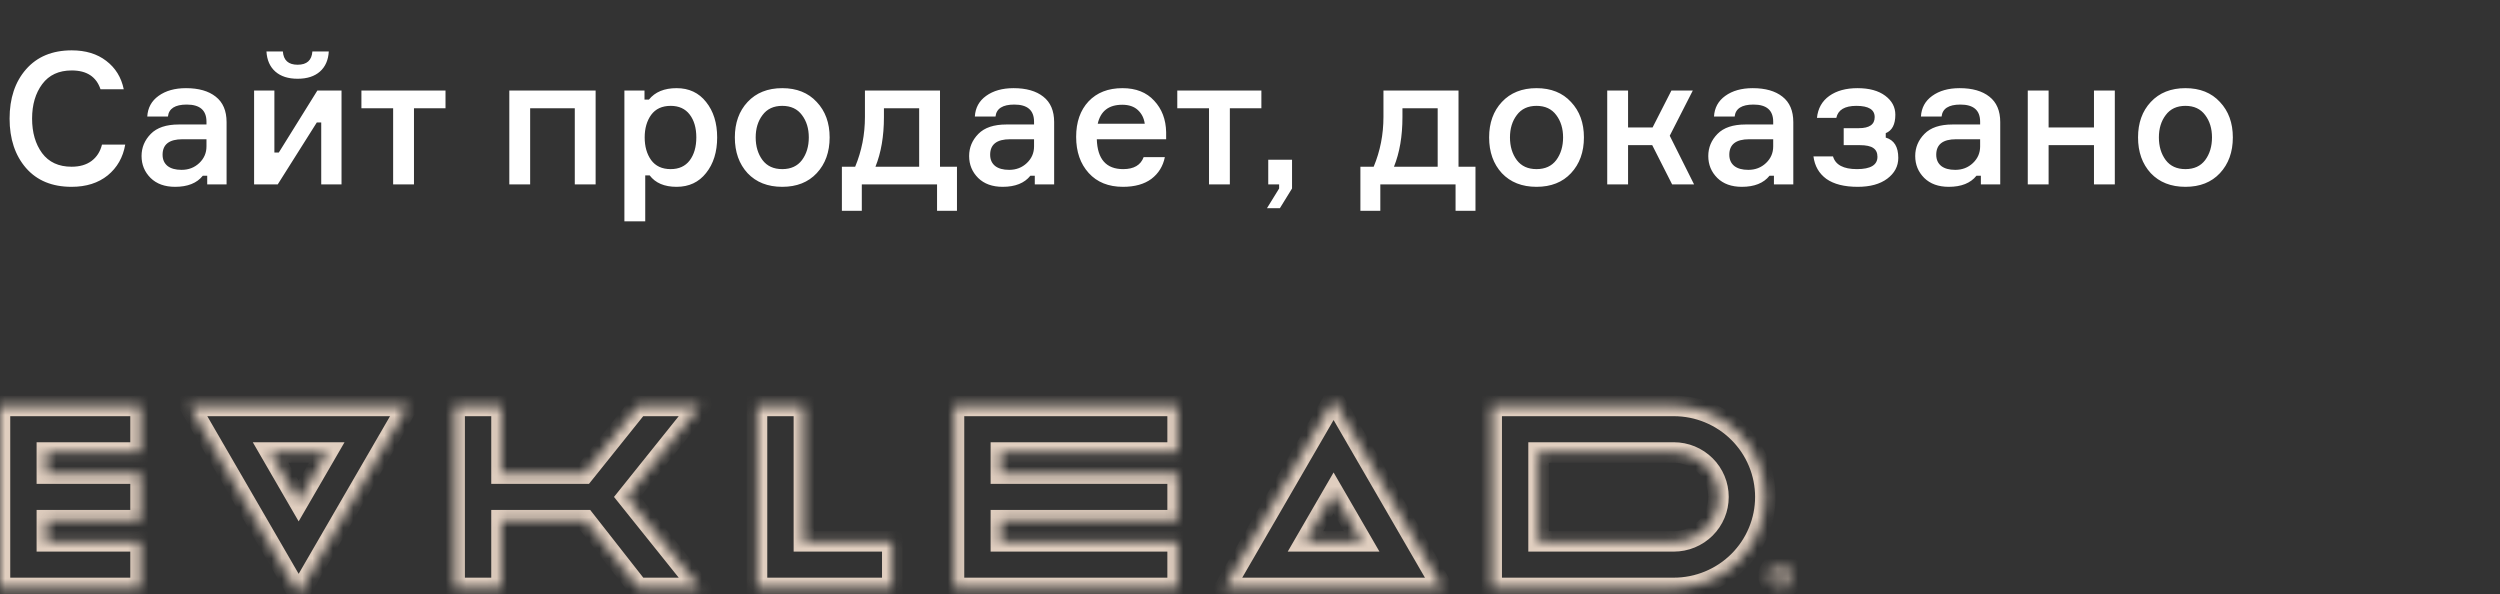
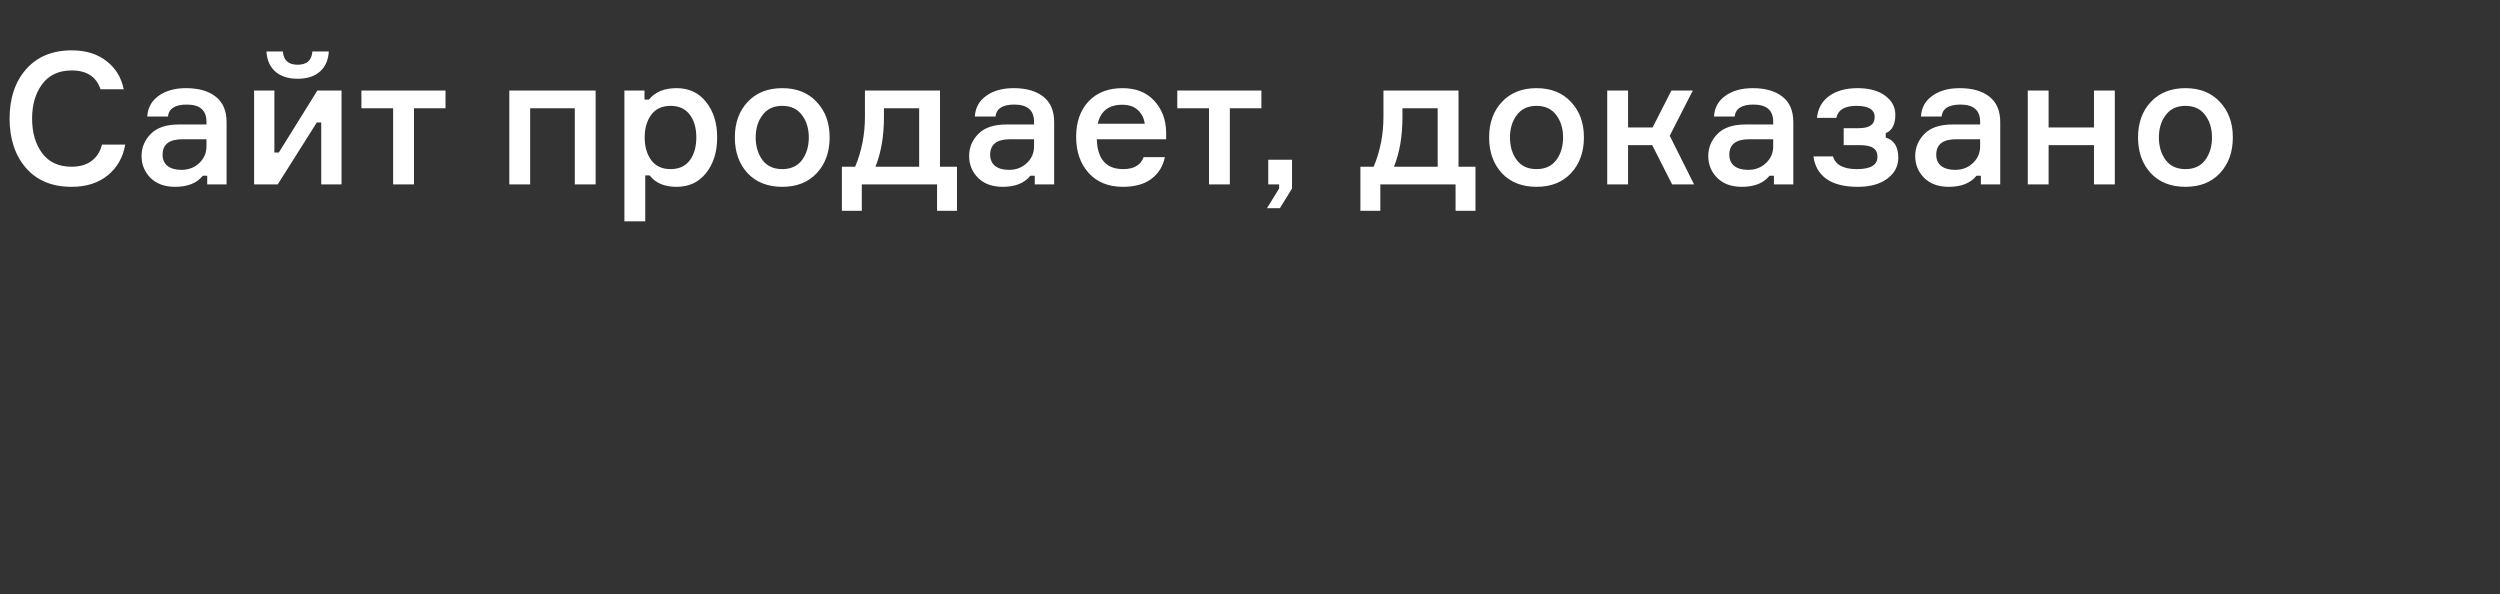
<svg xmlns="http://www.w3.org/2000/svg" width="244" height="58" viewBox="0 0 244 58" fill="none">
  <rect x="0" y="0" width="244" height="58" fill="#333333" stroke="none" />
  <mask id="path-1-inside-1" fill="white">
    <path fill-rule="evenodd" clip-rule="evenodd" d="M173.804 57.38C173.568 57.38 173.337 57.311 173.14 57.18C172.944 57.05 172.79 56.864 172.7 56.647C172.61 56.43 172.586 56.192 172.632 55.961C172.678 55.731 172.792 55.519 172.959 55.353C173.126 55.187 173.339 55.074 173.571 55.028C173.803 54.982 174.043 55.006 174.261 55.096C174.48 55.186 174.666 55.338 174.798 55.533C174.929 55.728 174.999 55.958 174.999 56.193C175.005 56.35 174.978 56.508 174.92 56.654C174.863 56.801 174.775 56.934 174.663 57.046C174.55 57.157 174.416 57.245 174.268 57.302C174.121 57.36 173.963 57.386 173.804 57.38ZM173.815 55.247C173.263 55.247 172.889 55.649 172.889 56.191C172.889 56.736 173.26 57.132 173.815 57.132C173.939 57.135 174.063 57.113 174.179 57.067C174.294 57.02 174.399 56.951 174.486 56.863C174.574 56.775 174.642 56.669 174.686 56.554C174.731 56.438 174.751 56.315 174.746 56.191C174.746 55.649 174.369 55.247 173.815 55.247ZM174.357 56.772H174.044L173.897 56.364H173.667V56.772H173.357V55.613H173.931C174.197 55.613 174.357 55.752 174.357 55.989C174.361 56.052 174.347 56.115 174.317 56.17C174.287 56.225 174.243 56.272 174.189 56.303L174.357 56.772ZM173.879 55.877H173.667V56.108H173.879C173.992 56.108 174.038 56.066 174.038 55.993C174.038 55.919 173.992 55.877 173.879 55.877ZM163.36 57.38H145.59V39.62H163.36C165.731 39.62 168.004 40.555 169.68 42.221C171.356 43.886 172.297 46.145 172.297 48.5C172.297 50.855 171.356 53.114 169.68 54.779C168.004 56.445 165.731 57.38 163.36 57.38ZM163.36 44.163H150.163V52.837H163.36C164.518 52.837 165.628 52.38 166.447 51.567C167.265 50.753 167.725 49.65 167.725 48.5C167.725 47.35 167.265 46.247 166.447 45.433C165.628 44.62 164.518 44.163 163.36 44.163ZM130.158 39L140.81 57.38H119.507L130.158 39ZM130.158 48.105L127.416 52.837H132.901L130.158 48.105ZM93.111 57.38V39.62H114.934V44.163H97.684V46.228H114.934V50.772H97.684V52.837H114.934V57.38H93.111ZM73.886 57.38V39.62H78.459V52.837H87.084V57.38H73.886ZM62.299 57.38L57.118 50.772H48.946V57.38H44.373V39.62H48.946V46.228H57.002L62.299 39.62H68.327L61.208 48.5L68.327 57.38H62.299ZM18.497 39.62H39.801L29.149 58L18.497 39.62ZM26.407 44.163L29.149 48.895L31.892 44.163H26.407ZM0 57.38V39.62H13.717V44.163H4.572V46.228H13.717V50.772H4.572V52.837H13.717V57.38H0Z" />
  </mask>
-   <path fill-rule="evenodd" clip-rule="evenodd" d="M173.804 57.38C173.568 57.38 173.337 57.311 173.14 57.18C172.944 57.05 172.79 56.864 172.7 56.647C172.61 56.43 172.586 56.192 172.632 55.961C172.678 55.731 172.792 55.519 172.959 55.353C173.126 55.187 173.339 55.074 173.571 55.028C173.803 54.982 174.043 55.006 174.261 55.096C174.48 55.186 174.666 55.338 174.798 55.533C174.929 55.728 174.999 55.958 174.999 56.193C175.005 56.35 174.978 56.508 174.92 56.654C174.863 56.801 174.775 56.934 174.663 57.046C174.55 57.157 174.416 57.245 174.268 57.302C174.121 57.36 173.963 57.386 173.804 57.38ZM173.815 55.247C173.263 55.247 172.889 55.649 172.889 56.191C172.889 56.736 173.26 57.132 173.815 57.132C173.939 57.135 174.063 57.113 174.179 57.067C174.294 57.02 174.399 56.951 174.486 56.863C174.574 56.775 174.642 56.669 174.686 56.554C174.731 56.438 174.751 56.315 174.746 56.191C174.746 55.649 174.369 55.247 173.815 55.247ZM174.357 56.772H174.044L173.897 56.364H173.667V56.772H173.357V55.613H173.931C174.197 55.613 174.357 55.752 174.357 55.989C174.361 56.052 174.347 56.115 174.317 56.17C174.287 56.225 174.243 56.272 174.189 56.303L174.357 56.772ZM173.879 55.877H173.667V56.108H173.879C173.992 56.108 174.038 56.066 174.038 55.993C174.038 55.919 173.992 55.877 173.879 55.877ZM163.36 57.38H145.59V39.62H163.36C165.731 39.62 168.004 40.555 169.68 42.221C171.356 43.886 172.297 46.145 172.297 48.5C172.297 50.855 171.356 53.114 169.68 54.779C168.004 56.445 165.731 57.38 163.36 57.38ZM163.36 44.163H150.163V52.837H163.36C164.518 52.837 165.628 52.38 166.447 51.567C167.265 50.753 167.725 49.65 167.725 48.5C167.725 47.35 167.265 46.247 166.447 45.433C165.628 44.62 164.518 44.163 163.36 44.163ZM130.158 39L140.81 57.38H119.507L130.158 39ZM130.158 48.105L127.416 52.837H132.901L130.158 48.105ZM93.111 57.38V39.62H114.934V44.163H97.684V46.228H114.934V50.772H97.684V52.837H114.934V57.38H93.111ZM73.886 57.38V39.62H78.459V52.837H87.084V57.38H73.886ZM62.299 57.38L57.118 50.772H48.946V57.38H44.373V39.62H48.946V46.228H57.002L62.299 39.62H68.327L61.208 48.5L68.327 57.38H62.299ZM18.497 39.62H39.801L29.149 58L18.497 39.62ZM26.407 44.163L29.149 48.895L31.892 44.163H26.407ZM0 57.38V39.62H13.717V44.163H4.572V46.228H13.717V50.772H4.572V52.837H13.717V57.38H0Z" stroke="#E0CEBF" stroke-width="2" mask="url(#path-1-inside-1)" />
  <path d="M9.954 14.112H12.222C12.006 15.36 11.436 16.362 10.512 17.118C9.588 17.862 8.412 18.234 6.984 18.234C5.088 18.234 3.606 17.622 2.538 16.398C1.47 15.162 0.936 13.554 0.936 11.574C0.936 9.594 1.47 7.992 2.538 6.768C3.618 5.532 5.106 4.914 7.002 4.914C8.358 4.914 9.48 5.256 10.368 5.94C11.268 6.624 11.838 7.548 12.078 8.712H9.81C9.402 7.488 8.466 6.876 7.002 6.876C5.742 6.876 4.782 7.32 4.122 8.208C3.462 9.096 3.132 10.218 3.132 11.574C3.132 12.93 3.456 14.052 4.104 14.94C4.764 15.828 5.724 16.272 6.984 16.272C7.776 16.272 8.424 16.086 8.928 15.714C9.444 15.33 9.786 14.796 9.954 14.112ZM20.224 18V17.154H19.792C19.216 17.874 18.316 18.234 17.092 18.234C16.084 18.234 15.286 17.946 14.698 17.37C14.11 16.782 13.816 16.068 13.816 15.228C13.816 14.4 14.116 13.68 14.716 13.068C15.316 12.456 16.228 12.15 17.452 12.15H20.152V11.88C20.152 10.764 19.51 10.206 18.226 10.206C17.086 10.206 16.474 10.596 16.39 11.376H14.374C14.422 10.524 14.788 9.852 15.472 9.36C16.168 8.856 17.062 8.604 18.154 8.604C19.39 8.604 20.356 8.88 21.052 9.432C21.76 9.984 22.114 10.812 22.114 11.916V18H20.224ZM17.722 16.578C18.406 16.578 18.982 16.356 19.45 15.912C19.918 15.468 20.152 14.928 20.152 14.292V13.59H17.812C16.516 13.59 15.868 14.094 15.868 15.102C15.868 15.57 16.03 15.936 16.354 16.2C16.678 16.452 17.134 16.578 17.722 16.578ZM27.105 18H24.8V8.838H26.78V14.886H27.212L30.974 8.838H33.333V18H31.352V11.952H30.921L27.105 18ZM30.488 5.022H32.09C32.042 5.862 31.755 6.516 31.227 6.984C30.698 7.452 29.973 7.686 29.049 7.686C28.125 7.686 27.398 7.452 26.87 6.984C26.343 6.516 26.055 5.862 26.006 5.022H27.608C27.669 5.886 28.148 6.318 29.049 6.318C29.948 6.318 30.428 5.886 30.488 5.022ZM35.274 10.566V8.838H43.482V10.566H40.404V18H38.37V10.566H35.274ZM58.133 18H56.099V10.566H51.743V18H49.709V8.838H58.133V18ZM65.459 10.332C64.619 10.332 63.983 10.626 63.551 11.214C63.131 11.802 62.921 12.534 62.921 13.41C62.921 14.298 63.131 15.036 63.551 15.624C63.983 16.212 64.619 16.506 65.459 16.506C66.263 16.506 66.881 16.224 67.313 15.66C67.745 15.084 67.961 14.334 67.961 13.41C67.961 12.486 67.745 11.742 67.313 11.178C66.881 10.614 66.263 10.332 65.459 10.332ZM60.941 8.838H62.903V9.72H63.335C63.935 8.976 64.835 8.604 66.035 8.604C67.247 8.604 68.207 9.054 68.915 9.954C69.635 10.854 69.995 12.006 69.995 13.41C69.995 14.826 69.635 15.984 68.915 16.884C68.207 17.784 67.247 18.234 66.035 18.234C64.847 18.234 63.971 17.862 63.407 17.118H62.975V21.6H60.941V8.838ZM72.963 9.954C73.803 9.054 74.931 8.604 76.347 8.604C77.763 8.604 78.885 9.054 79.713 9.954C80.553 10.842 80.973 11.994 80.973 13.41C80.973 14.838 80.553 16.002 79.713 16.902C78.885 17.79 77.763 18.234 76.347 18.234C74.931 18.234 73.803 17.79 72.963 16.902C72.135 16.002 71.721 14.838 71.721 13.41C71.721 11.994 72.135 10.842 72.963 9.954ZM74.421 15.624C74.865 16.212 75.507 16.506 76.347 16.506C77.187 16.506 77.829 16.212 78.273 15.624C78.717 15.024 78.939 14.286 78.939 13.41C78.939 12.546 78.717 11.82 78.273 11.232C77.829 10.632 77.187 10.332 76.347 10.332C75.507 10.332 74.865 10.632 74.421 11.232C73.977 11.82 73.755 12.546 73.755 13.41C73.755 14.286 73.977 15.024 74.421 15.624ZM91.744 16.272H93.4V20.574H91.456V18H84.112V20.574H82.168V16.272H83.464C84.1 14.748 84.418 13.128 84.418 11.412V8.838H91.744V16.272ZM89.71 16.272V10.566H86.272V11.43C86.272 13.29 85.996 14.904 85.444 16.272H89.71ZM100.995 18V17.154H100.563C99.987 17.874 99.087 18.234 97.863 18.234C96.855 18.234 96.057 17.946 95.469 17.37C94.881 16.782 94.587 16.068 94.587 15.228C94.587 14.4 94.887 13.68 95.487 13.068C96.087 12.456 96.999 12.15 98.223 12.15H100.923V11.88C100.923 10.764 100.281 10.206 98.997 10.206C97.857 10.206 97.245 10.596 97.161 11.376H95.145C95.193 10.524 95.559 9.852 96.243 9.36C96.939 8.856 97.833 8.604 98.925 8.604C100.161 8.604 101.127 8.88 101.823 9.432C102.531 9.984 102.885 10.812 102.885 11.916V18H100.995ZM98.493 16.578C99.177 16.578 99.753 16.356 100.221 15.912C100.689 15.468 100.923 14.928 100.923 14.292V13.59H98.583C97.287 13.59 96.639 14.094 96.639 15.102C96.639 15.57 96.801 15.936 97.125 16.2C97.449 16.452 97.905 16.578 98.493 16.578ZM113.816 12.906V13.59H107.048C107.108 15.534 107.966 16.506 109.622 16.506C110.666 16.506 111.332 16.116 111.62 15.336H113.69C113.51 16.224 113.072 16.932 112.376 17.46C111.68 17.976 110.756 18.234 109.604 18.234C108.188 18.234 107.072 17.784 106.256 16.884C105.44 15.984 105.032 14.808 105.032 13.356C105.032 11.916 105.434 10.764 106.238 9.9C107.054 9.036 108.158 8.604 109.55 8.604C110.87 8.604 111.902 9.012 112.646 9.828C113.402 10.632 113.792 11.658 113.816 12.906ZM109.532 10.224C108.212 10.224 107.414 10.842 107.138 12.078H111.728C111.656 11.538 111.434 11.094 111.062 10.746C110.69 10.398 110.18 10.224 109.532 10.224ZM114.903 10.566V8.838H123.111V10.566H120.033V18H117.999V10.566H114.903ZM124.843 18H123.781V15.588H126.103V18.396L124.915 20.322H123.655L124.843 18.396V18ZM142.351 16.272H144.007V20.574H142.063V18H134.719V20.574H132.775V16.272H134.071C134.707 14.748 135.025 13.128 135.025 11.412V8.838H142.351V16.272ZM140.317 16.272V10.566H136.879V11.43C136.879 13.29 136.603 14.904 136.051 16.272H140.317ZM146.581 9.954C147.421 9.054 148.549 8.604 149.965 8.604C151.381 8.604 152.503 9.054 153.331 9.954C154.171 10.842 154.591 11.994 154.591 13.41C154.591 14.838 154.171 16.002 153.331 16.902C152.503 17.79 151.381 18.234 149.965 18.234C148.549 18.234 147.421 17.79 146.581 16.902C145.753 16.002 145.339 14.838 145.339 13.41C145.339 11.994 145.753 10.842 146.581 9.954ZM148.039 15.624C148.483 16.212 149.125 16.506 149.965 16.506C150.805 16.506 151.447 16.212 151.891 15.624C152.335 15.024 152.557 14.286 152.557 13.41C152.557 12.546 152.335 11.82 151.891 11.232C151.447 10.632 150.805 10.332 149.965 10.332C149.125 10.332 148.483 10.632 148.039 11.232C147.595 11.82 147.373 12.546 147.373 13.41C147.373 14.286 147.595 15.024 148.039 15.624ZM163.201 18L161.257 14.166H158.899V18H156.865V8.838H158.899V12.438H161.293L163.129 8.838H165.217L162.967 13.248L165.343 18H163.201ZM173.136 18V17.154H172.704C172.128 17.874 171.228 18.234 170.004 18.234C168.996 18.234 168.198 17.946 167.61 17.37C167.022 16.782 166.728 16.068 166.728 15.228C166.728 14.4 167.028 13.68 167.628 13.068C168.228 12.456 169.14 12.15 170.364 12.15H173.064V11.88C173.064 10.764 172.422 10.206 171.138 10.206C169.998 10.206 169.386 10.596 169.302 11.376H167.286C167.334 10.524 167.7 9.852 168.384 9.36C169.08 8.856 169.974 8.604 171.066 8.604C172.302 8.604 173.268 8.88 173.964 9.432C174.672 9.984 175.026 10.812 175.026 11.916V18H173.136ZM170.634 16.578C171.318 16.578 171.894 16.356 172.362 15.912C172.83 15.468 173.064 14.928 173.064 14.292V13.59H170.724C169.428 13.59 168.78 14.094 168.78 15.102C168.78 15.57 168.942 15.936 169.266 16.2C169.59 16.452 170.046 16.578 170.634 16.578ZM182.969 11.43C182.969 10.698 182.375 10.332 181.187 10.332C180.047 10.332 179.393 10.722 179.225 11.502H177.335C177.431 10.578 177.833 9.864 178.541 9.36C179.249 8.856 180.167 8.604 181.295 8.604C182.435 8.604 183.335 8.85 183.995 9.342C184.655 9.834 184.985 10.452 184.985 11.196C184.985 12.144 184.673 12.744 184.049 12.996V13.428C184.865 13.668 185.273 14.328 185.273 15.408C185.273 16.224 184.913 16.902 184.193 17.442C183.485 17.97 182.525 18.234 181.313 18.234C180.005 18.234 178.985 17.976 178.253 17.46C177.533 16.932 177.113 16.2 176.993 15.264H178.901C179.141 16.092 179.921 16.506 181.241 16.506C182.573 16.506 183.239 16.104 183.239 15.3C183.239 14.916 183.107 14.634 182.843 14.454C182.579 14.262 182.135 14.166 181.511 14.166H179.945V12.51H181.421C182.453 12.51 182.969 12.15 182.969 11.43ZM193.333 18V17.154H192.901C192.325 17.874 191.425 18.234 190.201 18.234C189.193 18.234 188.395 17.946 187.807 17.37C187.219 16.782 186.925 16.068 186.925 15.228C186.925 14.4 187.225 13.68 187.825 13.068C188.425 12.456 189.337 12.15 190.561 12.15H193.261V11.88C193.261 10.764 192.619 10.206 191.335 10.206C190.195 10.206 189.583 10.596 189.499 11.376H187.483C187.531 10.524 187.897 9.852 188.581 9.36C189.277 8.856 190.171 8.604 191.263 8.604C192.499 8.604 193.465 8.88 194.161 9.432C194.869 9.984 195.223 10.812 195.223 11.916V18H193.333ZM190.831 16.578C191.515 16.578 192.091 16.356 192.559 15.912C193.027 15.468 193.261 14.928 193.261 14.292V13.59H190.921C189.625 13.59 188.977 14.094 188.977 15.102C188.977 15.57 189.139 15.936 189.463 16.2C189.787 16.452 190.243 16.578 190.831 16.578ZM206.406 18H204.372V14.166H199.944V18H197.91V8.838H199.944V12.438H204.372V8.838H206.406V18ZM209.915 9.954C210.755 9.054 211.883 8.604 213.299 8.604C214.715 8.604 215.837 9.054 216.665 9.954C217.505 10.842 217.925 11.994 217.925 13.41C217.925 14.838 217.505 16.002 216.665 16.902C215.837 17.79 214.715 18.234 213.299 18.234C211.883 18.234 210.755 17.79 209.915 16.902C209.087 16.002 208.673 14.838 208.673 13.41C208.673 11.994 209.087 10.842 209.915 9.954ZM211.373 15.624C211.817 16.212 212.459 16.506 213.299 16.506C214.139 16.506 214.781 16.212 215.225 15.624C215.669 15.024 215.891 14.286 215.891 13.41C215.891 12.546 215.669 11.82 215.225 11.232C214.781 10.632 214.139 10.332 213.299 10.332C212.459 10.332 211.817 10.632 211.373 11.232C210.929 11.82 210.707 12.546 210.707 13.41C210.707 14.286 210.929 15.024 211.373 15.624Z" fill="white" />
</svg>